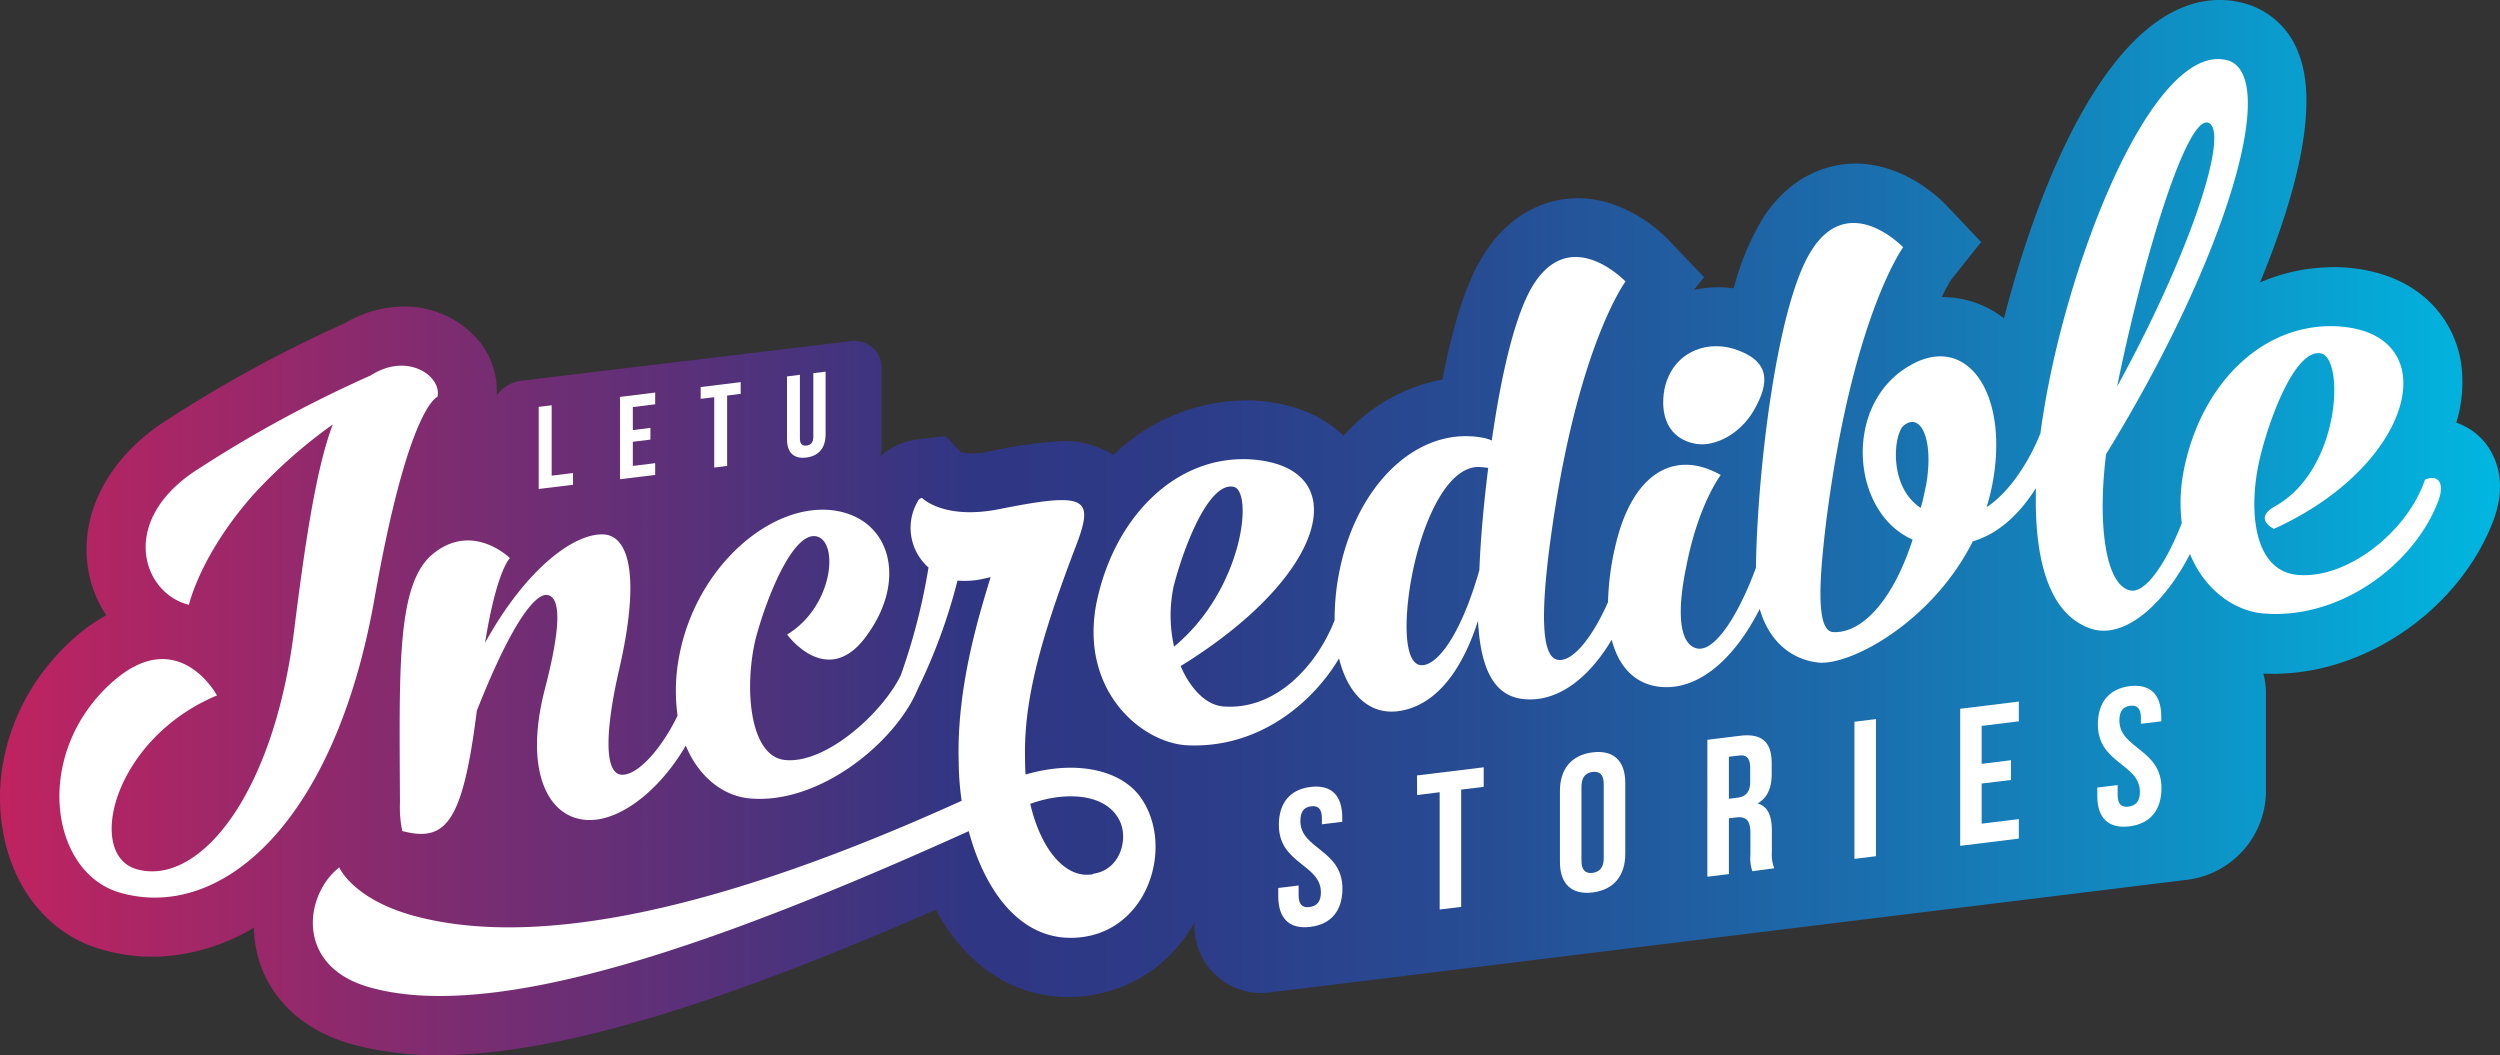
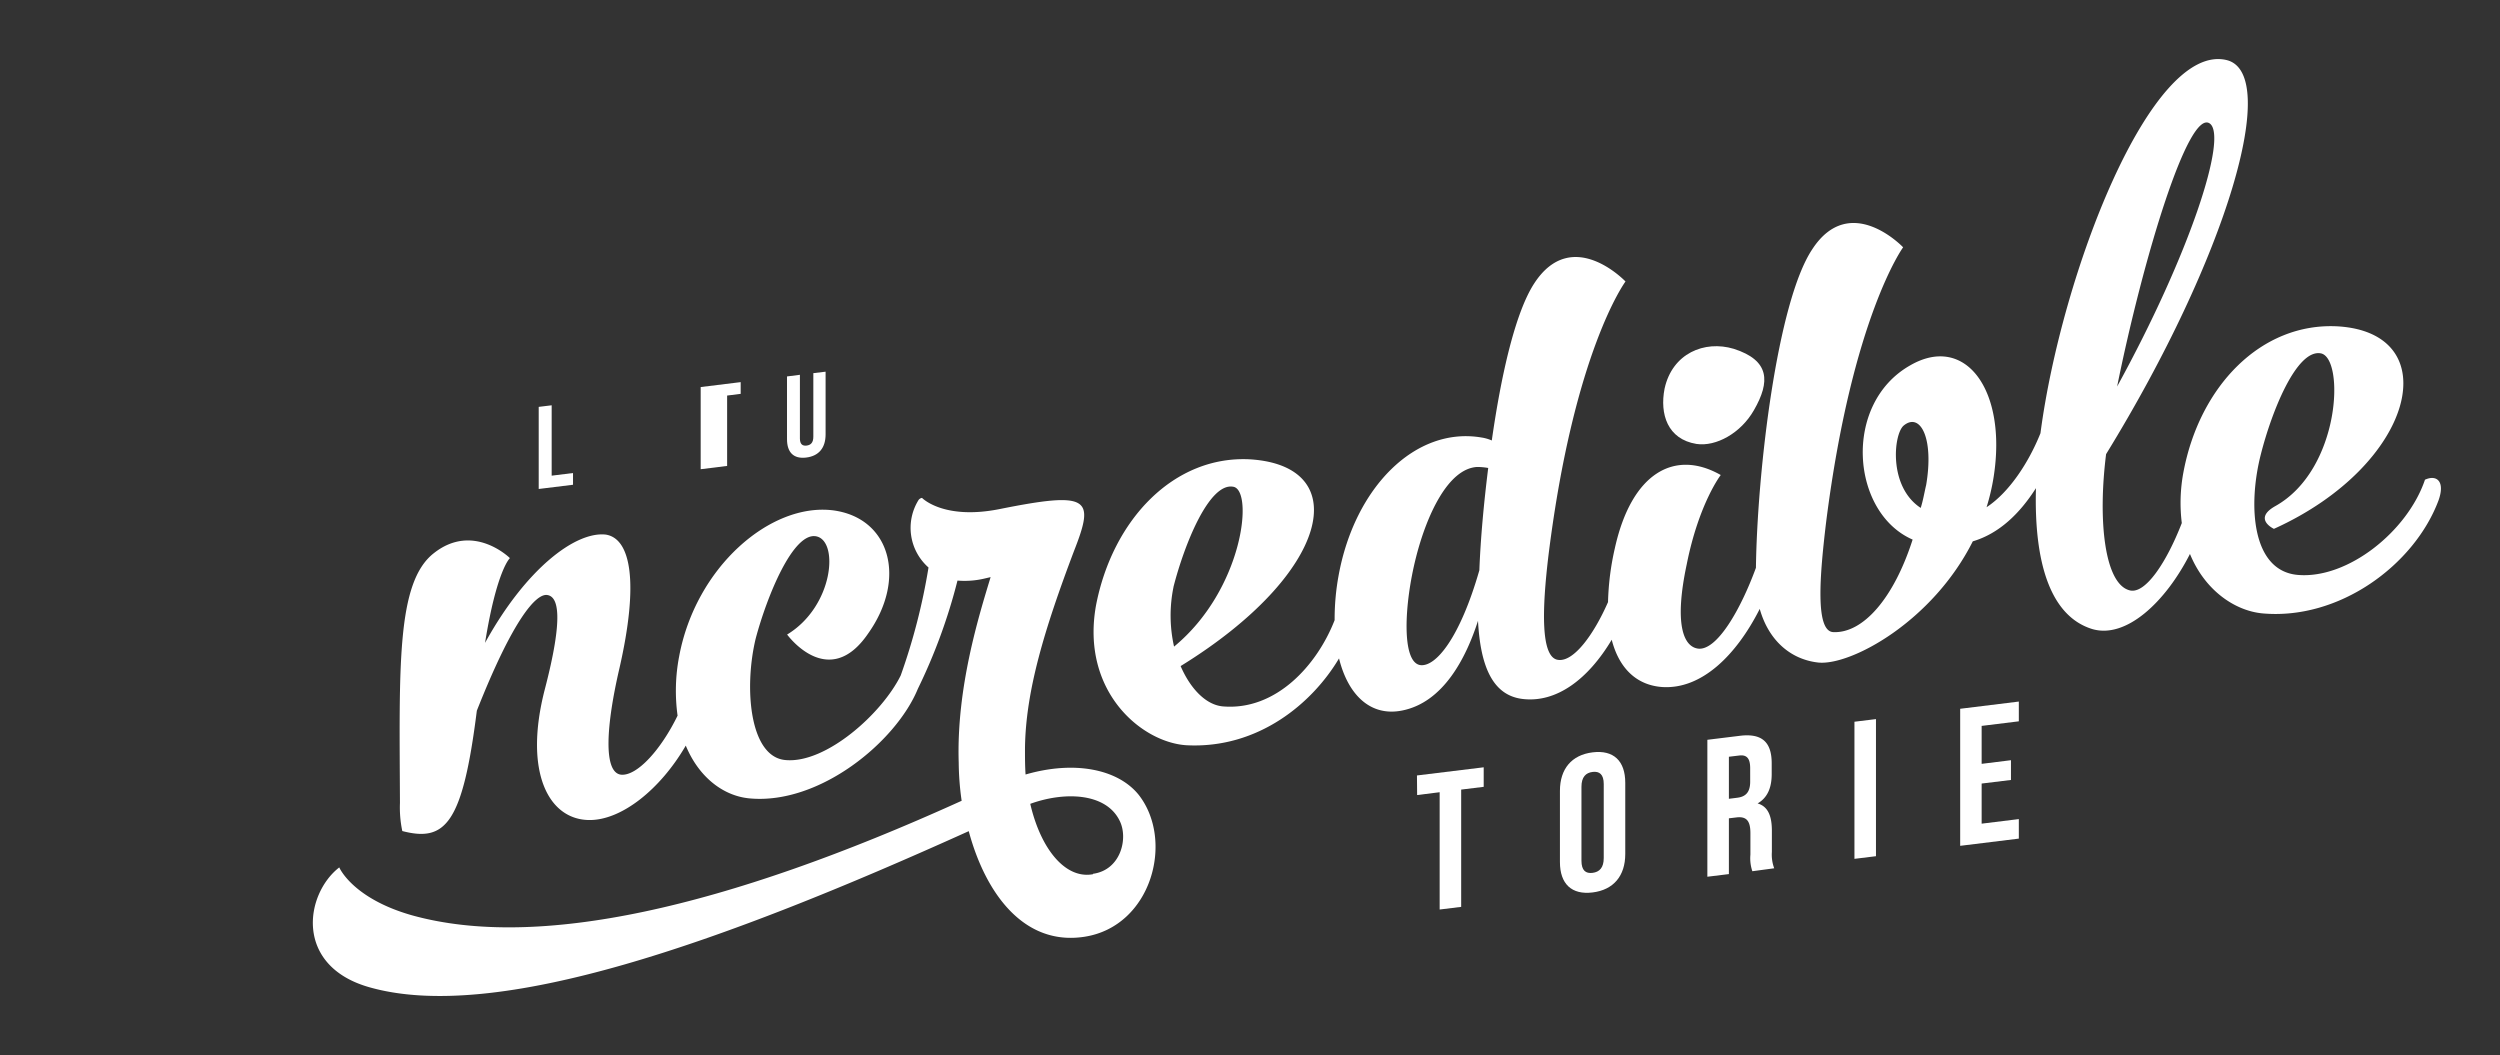
<svg xmlns="http://www.w3.org/2000/svg" viewBox="0 0 426.3 179.91">
  <rect x="0" y="0" width="426.3" height="179.91" fill="#333333" stroke="none" />
  <defs>
    <style>.cls-1{fill:url(#linear-gradient);}.cls-2{fill:#fff;}</style>
    <linearGradient id="linear-gradient" y1="89.96" x2="426.3" y2="89.96" gradientUnits="userSpaceOnUse">
      <stop offset="0" stop-color="#c02360" />
      <stop offset="0.39" stop-color="#2f3684" />
      <stop offset="0.48" stop-color="#2d3c88" />
      <stop offset="0.6" stop-color="#264e95" />
      <stop offset="0.73" stop-color="#1c6aaa" />
      <stop offset="0.88" stop-color="#0e92c6" />
      <stop offset="1" stop-color="#00b7e1" />
    </linearGradient>
  </defs>
  <g id="Layer_2" data-name="Layer 2">
    <g id="Layer_1-2" data-name="Layer 1">
-       <path class="cls-1" d="M424.14,76a10.94,10.94,0,0,0-5.3-3.94,23.19,23.19,0,0,0,.82-10.15c-1.12-7.36-7-15.51-20.12-16.32-1-.05-1.92-.06-2.86,0a31.48,31.48,0,0,0-11.3,2.57c6.43-15.56,10-30.29,6.6-39a13.7,13.7,0,0,0-9.6-8.68A16.22,16.22,0,0,0,378,0c-18,.63-30.25,30.74-36.28,54.28a17.08,17.08,0,0,0-10.6-3.62,29.22,29.22,0,0,1,1.51-2.86l5.19-6.53-5.89-6.22c-1.18-1.24-7.5-7.44-16.13-7.14-3.5.12-10.14,1.5-15.17,9.26a45.08,45.08,0,0,0-5,12,19.31,19.31,0,0,0-6.8.27l1.76-2.16-6-6.29c-1.19-1.25-7.54-7.48-16.18-7.18-3.49.13-10.09,1.49-15.15,9.22-1.18,1.81-4.4,6.73-7.3,21.69a29.89,29.89,0,0,0-16.87,9.59c-3.5-3.45-8.65-5.58-15-6q-1.45-.08-2.88,0a32.83,32.83,0,0,0-21.36,9.28,15.37,15.37,0,0,0-9.4-2.32,77,77,0,0,0-11.75,1.72,16,16,0,0,1-2.59.32,7.1,7.1,0,0,1-2.25-.21l-2.64-2.75-4.91.6a11.42,11.42,0,0,0-7,3.68c-.12,0,0,.25.25.2s.4-.41.3-.45a5.81,5.81,0,0,0,.47-2.22V62.83a4.6,4.6,0,0,0-5.31-4.65L88.82,64.93a6.14,6.14,0,0,0-4.13,2.51,13.42,13.42,0,0,0-3-9.29,16.6,16.6,0,0,0-13.49-5.86,20,20,0,0,0-9.38,2.81A224.55,224.55,0,0,0,27.43,72.3C18.24,78.6,13.6,87.78,15,96.85a20,20,0,0,0,3.12,8.07,29.69,29.69,0,0,0-5.43,3.84C2.77,117.5-1.84,130.5.68,142.69c2,9.75,8.36,17,16.93,19.29a31.31,31.31,0,0,0,9.48,1.14,34.55,34.55,0,0,0,16.2-4.93,19.89,19.89,0,0,0,.26,2.88c1.32,8.12,7.19,14.28,16.12,16.9a56,56,0,0,0,17.6,1.9c19.15-.67,44.78-8.35,82.29-24.75C164.9,164.9,173.21,170.3,183,170a23.65,23.65,0,0,0,3.16-.31,24.36,24.36,0,0,0,17.52-12.45v.38a11.42,11.42,0,0,0,13.18,11.57l156.34-19.2a15.33,15.33,0,0,0,13.19-14.8v-17a12.8,12.8,0,0,0-.45-3.32c1,0,2,.08,2.95,0,15.54-.54,30.8-11.53,36.34-26.27C427.55,82.17,425.54,78,424.14,76Z" />
-       <path class="cls-2" d="M74.59,67.67c.81-3.42-5-7.75-11.4-3.64A213,213,0,0,0,32.93,80.54c-12.71,8.72-8.48,20.71-.71,22.59,0,0,1.92-8.61,11.1-18.91A86.18,86.18,0,0,1,56.74,72.38c-2.93,7.73-4.85,21.18-6.66,35.73-3.63,27.78-16.14,42.83-26.54,40.17C14.46,146.06,19.21,126,37,118.59c0,0-6.55-12.21-17.75-2.37-13.72,12.07-10.9,32.71,1.41,36.05,16.85,4.7,36.32-11.51,43.18-50.08C69.55,69.71,74.39,67.8,74.59,67.67Z" />
      <path class="cls-2" d="M174.88,132.07c-.1-1.5-.1-2.81-.1-4.42.1-9.8,3.33-20.39,8.37-33.72,3.53-9,2.72-10.22-12.81-7.1-9.49,1.86-13.12-1.93-13.12-1.93a.89.89,0,0,0-.6.38,9,9,0,0,0,1.71,11.49,105,105,0,0,1-4.74,18.41c-3.22,6.52-12.71,15-19.57,14.43-6.26-.44-7.17-12.44-5.15-20.76,1.92-7.19,6.36-18.13,10.29-17.4s3,11.94-4.94,16.75c0,0,7.06,9.73,13.82-.18,6.66-9.39,3.73-19.73-6-21-10.7-1.32-23.41,9.72-26.23,24.9a31.14,31.14,0,0,0-.27,10.11c-2.82,5.8-6.9,10.31-9.62,10.07-3.13-.33-2.52-8.57-.3-18.12,3.33-14.54,2-22.14-2.32-22.82-5.15-.58-13.62,5.8-20.59,18.46,2-12.46,4.24-14.45,4.24-14.45s-6.25-6.19-13-.82c-6.36,5-5.85,19.38-5.75,42.57a19.4,19.4,0,0,0,.4,4.79c7.37,1.92,10.29-1.26,12.71-20.52,6.16-15.59,10.09-20,12-19.73s2.82,3.69-.41,16.09c-3.63,14.06.61,22.22,7.57,22.28,5.5.06,12.12-5.21,16.47-12.69,2.24,5.42,6.43,8.59,10.87,9,11.94,1.12,25-9.66,28.7-18.68A95,95,0,0,0,163.27,99a14.77,14.77,0,0,0,4.75-.38l.9-.21c-2,6.6-5.85,18.88-5.44,31.64a48.28,48.28,0,0,0,.5,6.5C123.32,155,91.54,162,70.26,156.08c-10.19-2.89-12.41-8.17-12.41-8.17-5.85,4.55-7.67,16.68,4.94,20.38,21.69,6.33,60.43-7.6,102.4-26.56,2.83,10.55,9.38,19.64,19.78,18,11.4-1.8,15.33-16.4,9.18-24.22C190.62,131.16,183.25,129.64,174.88,132.07Zm11.5,17c-4.64.87-8.88-4.16-10.7-12,5.86-2.13,12.92-1.88,15.24,2.88C192.43,142.94,191.12,148.35,186.38,149Z" />
      <path class="cls-2" d="M289.28,75.7c3.33.5,7.57-1.84,9.79-5.74,2.82-4.89,2.72-8.51-3.43-10.48-5-1.5-10.49.78-11.8,6.8C283,70.61,284.34,74.89,289.28,75.7Z" />
      <path class="cls-2" d="M413.58,81.77a.11.11,0,0,0-.1.11c-3,8.75-13.12,16.84-21.59,16.16-8-.63-8.58-12-6.36-20.61,1.82-7.18,6.05-17.89,10.19-17.18s3.43,19.86-7.77,26.07c-3.83,2.18-.2,3.86-.2,3.86,24.11-10.92,29.56-33.38,10.9-34.53-13.12-.71-23.61,10.26-26.34,24.92a28.22,28.22,0,0,0-.27,8.62c-2.55,6.59-6.21,12.22-8.91,11.47-4.23-1.1-5.44-11.75-4-23.22,20.78-33.82,29.76-64.88,20.58-67.19-12.94-3.15-28.2,36.42-31.77,63.62-2,5-5.34,10.1-9.19,12.62a36.65,36.65,0,0,0,1.21-5.19c2.32-14.81-4.84-24.43-14.23-19-11.6,6.57-10.08,25.15.41,29.71-3.23,10.08-8.48,16-13.52,15.78-3.13-.12-2.32-9.7-1.21-18.92,4.44-34.84,13.11-46.7,13.11-46.7s-9.08-9.58-15.53.39c-5.94,9-9.34,37.67-9.57,54.26-2.64,7.21-6.63,14.07-9.8,13.79-2.63-.29-4.14-4.34-2-14.38C289.69,85.84,293.42,81,293.42,81c-7.87-4.48-15.23-.35-18.06,12.5a45.94,45.94,0,0,0-1.16,9.17c-2.52,5.73-5.87,10.13-8.42,9.86-3.13-.22-2.83-8.73-1.72-17.95C268.4,59.79,277.18,48,277.18,48s-9.08-9.58-15.54.29c-3.23,4.93-5.65,15.52-7.26,26.82a6.92,6.92,0,0,0-1.72-.5c-11.3-1.95-21.69,8.51-24.41,23.57a41.16,41.16,0,0,0-.67,7.57c-3,7.7-10,15.43-19,14.71-3-.23-5.65-3.14-7.26-6.88,25.52-15.73,29.66-34.09,11.9-35.25-13-.73-23.5,10.24-26.33,24.91-2.62,14.65,7.77,23.37,15.44,23.84,12.25.63,21.49-7.2,26-14.81,1.56,6.32,5.43,9.93,10.7,8.9,7.16-1.38,11-9.11,13-15.31.4,7.62,2.42,12.62,7.46,13.31,6,.8,11.43-3.52,15.34-10.08,1.27,4.94,4.29,7.74,8.57,8.06,6.74.46,12.68-5.42,16.67-13.32,1.52,5.4,5.28,8.63,10,9.15,5.55.54,19.47-7,26.33-20.67,4.51-1.34,8-4.73,10.77-9.07-.35,12.76,2.47,21.76,9.51,24,5.81,1.8,12.59-4.57,16.75-12.78,2.5,6.12,7.54,9.65,12.3,10.13,13.12,1.22,25.93-8.22,30.07-19.22C417,82.06,415.49,80.93,413.58,81.77ZM376.85,21.09c3,2.35-3.43,22.21-15.84,44.82C365.45,44,373.22,18.31,376.85,21.09Zm-176.75,79C201.91,93,206.15,82.24,210.29,83c3.53.57,1.71,17.54-10.09,27.26A24.14,24.14,0,0,1,200.1,100.13Zm52.16-2.85c-3.33,11.61-7.47,16.55-10.09,16.17-3.23-.52-2.72-10.47-.71-18.38,1.82-7.18,5.45-15.09,10.39-15.4a10.39,10.39,0,0,1,1.92.17C253,86,252.46,91.91,252.26,97.28Zm76.17-14.47c-.31,1.35-.51,2.58-.91,3.84C322,83,322.88,74.11,324.59,72.59,327.42,70.22,329.84,74.67,328.43,82.81Z" />
-       <path class="cls-2" d="M223.47,134.19c3.57-.44,5.41,1.47,5.41,5.21v.73l-3.47.43v-1c0-1.67-.67-2.22-1.84-2.07s-1.83.85-1.83,2.52c0,4.81,7.17,4.83,7.17,11.5,0,3.73-1.87,6.1-5.47,6.54s-5.47-1.46-5.47-5.2v-1.43l3.47-.43v1.67c0,1.67.73,2.18,1.9,2s1.9-.83,1.9-2.5c0-4.8-7.17-4.82-7.17-11.49C218.07,137,219.9,134.63,223.47,134.19Z" />
      <path class="cls-2" d="M241.62,132.23,253,130.84v3.33l-3.84.47v20l-3.67.45v-20l-3.84.48Z" />
      <path class="cls-2" d="M266,134.85c0-3.74,2-6.12,5.57-6.56s5.57,1.45,5.57,5.19v12.14c0,3.74-2,6.12-5.57,6.56S266,150.73,266,147Zm3.67,11.92c0,1.67.73,2.22,1.9,2.07s1.9-.87,1.9-2.53V133.7c0-1.67-.74-2.21-1.9-2.07s-1.9.87-1.9,2.53Z" />
      <path class="cls-2" d="M298.81,148.56a6.9,6.9,0,0,1-.33-2.83v-3.67c0-2.17-.74-2.88-2.41-2.67l-1.26.15v9.51l-3.67.45V126.15l5.53-.68c3.81-.47,5.44,1.1,5.44,4.7V132c0,2.4-.77,4.06-2.4,5,1.83.54,2.43,2.24,2.43,4.67v3.61a6.61,6.61,0,0,0,.4,2.78Zm-4-19.52v7.17l1.43-.18c1.37-.17,2.2-.87,2.2-2.74V131c0-1.67-.57-2.33-1.87-2.17Z" />
      <path class="cls-2" d="M316.22,123.07l3.67-.45V146l-3.67.45Z" />
      <path class="cls-2" d="M337.91,130.25l5-.62V133l-5,.61v6.84l6.34-.78V143l-10,1.23V120.86l10-1.23V123l-6.34.78Z" />
-       <path class="cls-2" d="M363.13,117c3.57-.43,5.41,1.47,5.41,5.21V123l-3.47.42v-1c0-1.66-.67-2.22-1.84-2.07s-1.83.86-1.83,2.52c0,4.81,7.17,4.83,7.17,11.5,0,3.74-1.87,6.1-5.47,6.54s-5.47-1.46-5.47-5.2V134.3l3.47-.43v1.67c0,1.67.73,2.18,1.9,2s1.9-.84,1.9-2.51c0-4.8-7.17-4.82-7.17-11.49C357.73,119.84,359.56,117.48,363.13,117Z" />
      <path class="cls-2" d="M91.86,69.38l2.21-.27v12l3.64-.45v2l-5.85.72Z" />
-       <path class="cls-2" d="M107.91,73.34l3-.38v2l-3,.37v4.12l3.81-.47v2l-6,.74V67.68l6-.74v2l-3.81.47Z" />
-       <path class="cls-2" d="M119.48,66l6.82-.84v2l-2.31.29v12l-2.2.28v-12l-2.31.28Z" />
+       <path class="cls-2" d="M119.48,66l6.82-.84v2l-2.31.29v12l-2.2.28l-2.31.28Z" />
      <path class="cls-2" d="M136.4,63.91V74.76c0,1,.45,1.31,1.15,1.22s1.14-.5,1.14-1.5V63.63l2.09-.25v10.7c0,2.25-1.12,3.67-3.29,3.94s-3.29-.88-3.29-3.13V64.19Z" />
    </g>
  </g>
</svg>